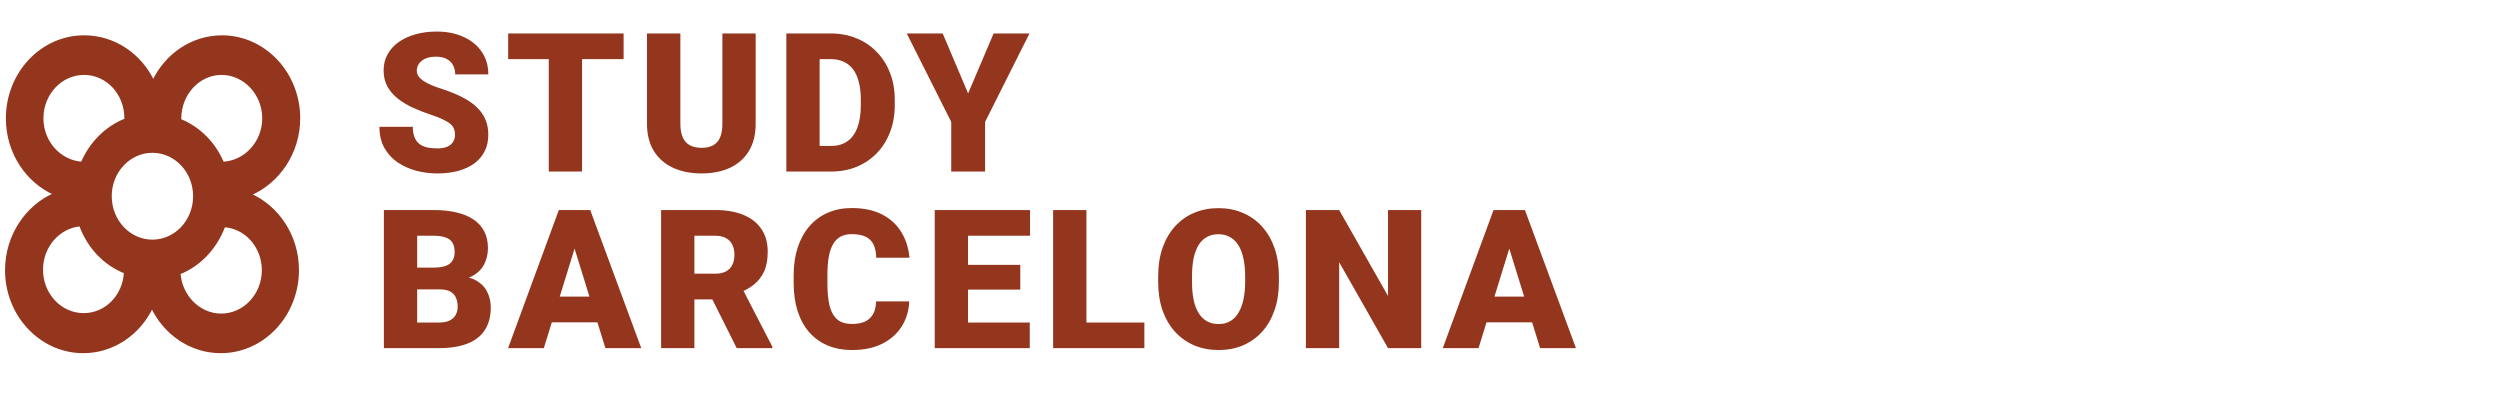
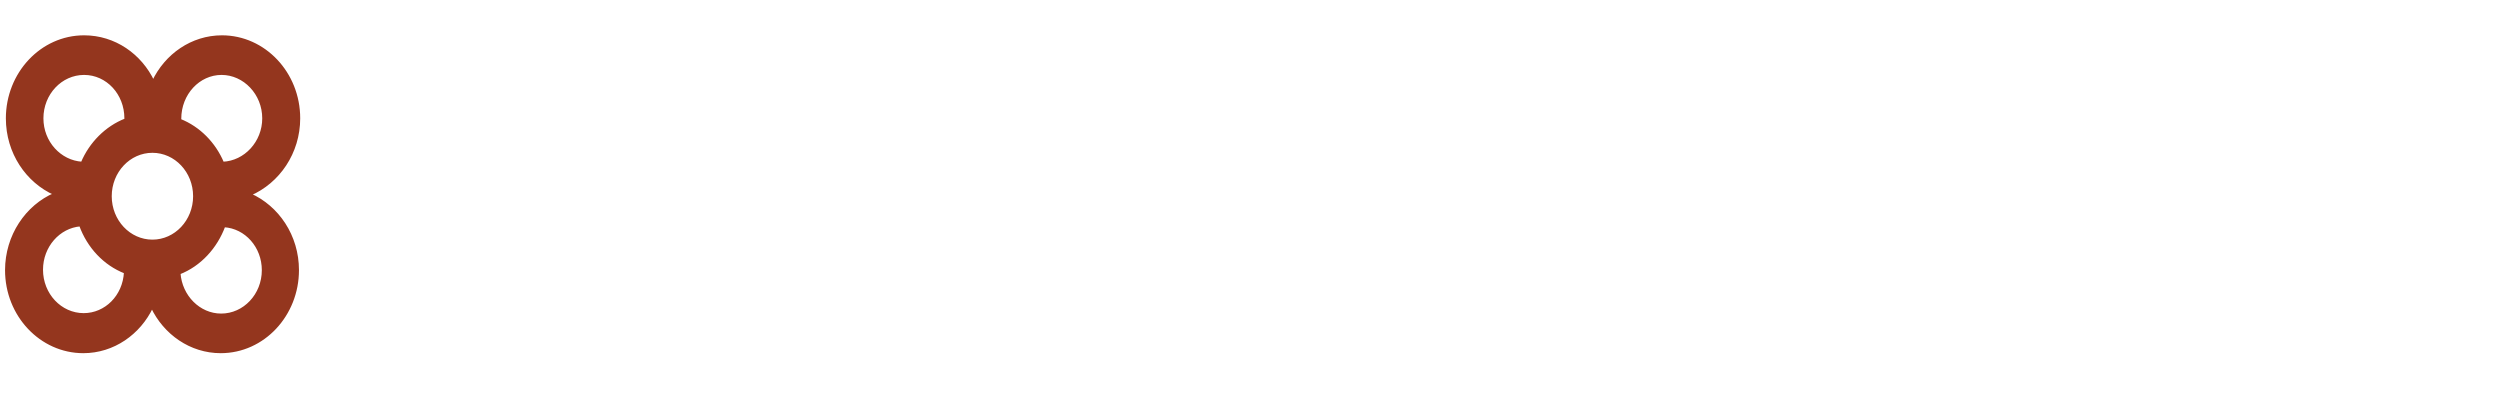
<svg xmlns="http://www.w3.org/2000/svg" width="991" height="160" viewBox="0 0 991 160" fill="none">
-   <path d="M180.372 53.45C180.372 52.597 180.246 51.833 179.996 51.156C179.745 50.454 179.281 49.803 178.604 49.201C177.928 48.6 176.95 47.998 175.672 47.397C174.419 46.77 172.764 46.118 170.709 45.441C168.303 44.639 165.984 43.737 163.753 42.734C161.523 41.707 159.53 40.516 157.775 39.163C156.021 37.784 154.63 36.18 153.602 34.35C152.574 32.495 152.061 30.34 152.061 27.883C152.061 25.527 152.587 23.409 153.64 21.529C154.692 19.624 156.159 18.008 158.039 16.679C159.944 15.326 162.174 14.298 164.731 13.596C167.288 12.869 170.082 12.506 173.115 12.506C177.126 12.506 180.66 13.208 183.718 14.611C186.801 15.99 189.207 17.957 190.937 20.514C192.691 23.046 193.568 26.041 193.568 29.5H180.447C180.447 28.121 180.159 26.906 179.582 25.853C179.031 24.8 178.191 23.973 177.063 23.372C175.935 22.77 174.519 22.469 172.814 22.469C171.16 22.469 169.769 22.72 168.641 23.221C167.513 23.723 166.661 24.399 166.084 25.252C165.508 26.079 165.22 26.994 165.22 27.996C165.22 28.823 165.445 29.575 165.896 30.252C166.373 30.904 167.037 31.518 167.889 32.094C168.766 32.671 169.819 33.222 171.047 33.748C172.301 34.275 173.704 34.789 175.258 35.29C178.166 36.217 180.748 37.258 183.003 38.411C185.284 39.539 187.202 40.829 188.756 42.283C190.335 43.712 191.526 45.341 192.328 47.171C193.155 49.001 193.568 51.069 193.568 53.374C193.568 55.831 193.092 58.012 192.14 59.916C191.187 61.822 189.821 63.438 188.042 64.767C186.262 66.07 184.131 67.06 181.65 67.737C179.168 68.414 176.399 68.752 173.341 68.752C170.534 68.752 167.764 68.401 165.032 67.699C162.325 66.972 159.868 65.87 157.663 64.391C155.457 62.887 153.69 60.969 152.361 58.638C151.058 56.282 150.406 53.487 150.406 50.254H163.641C163.641 51.858 163.854 53.212 164.28 54.315C164.706 55.417 165.333 56.307 166.16 56.984C166.987 57.636 168.002 58.112 169.205 58.413C170.408 58.688 171.787 58.826 173.341 58.826C175.02 58.826 176.374 58.588 177.401 58.112C178.429 57.611 179.181 56.959 179.657 56.157C180.133 55.33 180.372 54.427 180.372 53.45ZM230.73 13.258V68H217.533V13.258H230.73ZM247.198 13.258V23.447H201.441V13.258H247.198ZM286.352 13.258H299.549V49.013C299.549 53.274 298.659 56.884 296.879 59.841C295.1 62.774 292.606 64.992 289.397 66.496C286.189 68 282.417 68.752 278.08 68.752C273.794 68.752 270.022 68 266.763 66.496C263.53 64.992 260.998 62.774 259.169 59.841C257.364 56.884 256.462 53.274 256.462 49.013V13.258H269.696V49.013C269.696 51.269 270.022 53.111 270.674 54.54C271.325 55.944 272.278 56.971 273.531 57.623C274.784 58.275 276.301 58.601 278.08 58.601C279.885 58.601 281.401 58.275 282.63 57.623C283.858 56.971 284.785 55.944 285.412 54.54C286.039 53.111 286.352 51.269 286.352 49.013V13.258ZM329.491 68H317.347L317.423 57.849H329.491C331.998 57.849 334.116 57.247 335.845 56.044C337.6 54.841 338.928 53.049 339.831 50.667C340.758 48.261 341.222 45.303 341.222 41.794V39.426C341.222 36.794 340.959 34.488 340.432 32.508C339.931 30.503 339.179 28.836 338.176 27.507C337.174 26.154 335.921 25.139 334.417 24.462C332.938 23.785 331.233 23.447 329.303 23.447H317.122V13.258H329.303C333.013 13.258 336.409 13.897 339.492 15.175C342.6 16.428 345.282 18.233 347.538 20.589C349.819 22.92 351.574 25.69 352.802 28.898C354.055 32.082 354.682 35.616 354.682 39.501V41.794C354.682 45.654 354.055 49.189 352.802 52.397C351.574 55.605 349.832 58.375 347.576 60.706C345.32 63.037 342.651 64.842 339.568 66.12C336.51 67.373 333.151 68 329.491 68ZM324.904 13.258V68H311.708V13.258H324.904ZM373.684 13.258L383.76 37.02L393.874 13.258H408.086L390.49 48.336V68H377.067V48.336L359.434 13.258H373.684ZM174.506 114.727H160.407L160.332 106.08H171.762C173.817 106.08 175.459 105.854 176.687 105.403C177.915 104.927 178.805 104.237 179.356 103.335C179.933 102.433 180.221 101.305 180.221 99.951C180.221 98.397 179.933 97.144 179.356 96.191C178.78 95.239 177.865 94.55 176.612 94.124C175.384 93.672 173.792 93.447 171.837 93.447H165.37V138H152.173V83.258H171.837C175.221 83.258 178.241 83.571 180.898 84.198C183.555 84.799 185.811 85.727 187.666 86.98C189.545 88.233 190.974 89.812 191.952 91.717C192.929 93.597 193.418 95.815 193.418 98.372C193.418 100.603 192.942 102.696 191.989 104.651C191.037 106.606 189.445 108.198 187.214 109.426C185.009 110.629 181.988 111.256 178.153 111.306L174.506 114.727ZM173.98 138H157.211L161.723 127.849H173.98C175.785 127.849 177.226 127.573 178.304 127.021C179.407 126.445 180.196 125.693 180.672 124.766C181.174 123.813 181.424 122.76 181.424 121.607C181.424 120.204 181.186 118.988 180.71 117.96C180.259 116.933 179.532 116.143 178.529 115.592C177.527 115.015 176.186 114.727 174.506 114.727H163.415L163.49 106.08H176.762L179.845 109.539C183.505 109.388 186.4 109.902 188.53 111.08C190.686 112.258 192.227 113.812 193.155 115.742C194.082 117.672 194.546 119.69 194.546 121.795C194.546 125.38 193.769 128.375 192.215 130.781C190.686 133.188 188.392 134.992 185.334 136.195C182.277 137.398 178.492 138 173.98 138ZM228.925 94.763L215.578 138H201.404L221.518 83.258H230.504L228.925 94.763ZM239.979 138L226.594 94.763L224.865 83.258H233.963L254.191 138H239.979ZM239.453 117.584V127.773H211.367V117.584H239.453ZM262.064 83.258H283.607C287.818 83.258 291.478 83.884 294.586 85.138C297.694 86.391 300.088 88.246 301.767 90.702C303.471 93.159 304.324 96.191 304.324 99.801C304.324 102.934 303.835 105.553 302.857 107.659C301.88 109.764 300.514 111.506 298.759 112.885C297.03 114.238 295.012 115.354 292.706 116.231L288.382 118.675H270.298L270.222 108.486H283.607C285.287 108.486 286.678 108.185 287.781 107.583C288.883 106.982 289.711 106.13 290.262 105.027C290.839 103.899 291.127 102.558 291.127 101.004C291.127 99.425 290.839 98.071 290.262 96.943C289.686 95.815 288.833 94.951 287.705 94.349C286.603 93.748 285.236 93.447 283.607 93.447H275.261V138H262.064V83.258ZM292.029 138L279.923 113.787L293.909 113.712L306.166 137.436V138H292.029ZM347.275 119.464H360.434C360.259 123.274 359.231 126.633 357.351 129.541C355.471 132.448 352.865 134.716 349.531 136.346C346.222 137.95 342.312 138.752 337.8 138.752C334.141 138.752 330.87 138.138 327.988 136.91C325.13 135.681 322.699 133.914 320.694 131.608C318.713 129.302 317.197 126.508 316.144 123.224C315.117 119.941 314.603 116.243 314.603 112.133V109.163C314.603 105.052 315.142 101.355 316.219 98.071C317.322 94.763 318.876 91.955 320.882 89.649C322.912 87.318 325.343 85.539 328.175 84.311C331.008 83.082 334.154 82.468 337.613 82.468C342.375 82.468 346.398 83.32 349.681 85.025C352.965 86.729 355.509 89.073 357.314 92.056C359.118 95.013 360.184 98.385 360.509 102.169H347.35C347.3 100.114 346.949 98.397 346.298 97.019C345.646 95.615 344.618 94.562 343.215 93.86C341.811 93.159 339.944 92.808 337.613 92.808C335.983 92.808 334.567 93.108 333.364 93.71C332.161 94.311 331.158 95.264 330.356 96.567C329.554 97.871 328.953 99.563 328.551 101.643C328.175 103.698 327.988 106.18 327.988 109.087V112.133C327.988 115.04 328.163 117.522 328.514 119.577C328.865 121.632 329.429 123.312 330.206 124.615C330.983 125.919 331.985 126.884 333.214 127.51C334.467 128.112 335.996 128.413 337.8 128.413C339.806 128.413 341.498 128.099 342.876 127.473C344.255 126.821 345.32 125.843 346.072 124.54C346.824 123.212 347.225 121.52 347.275 119.464ZM408.198 127.849V138H379.023V127.849H408.198ZM383.722 83.258V138H370.525V83.258H383.722ZM404.439 104.989V114.802H379.023V104.989H404.439ZM408.311 83.258V93.447H379.023V83.258H408.311ZM453.631 127.849V138H425.959V127.849H453.631ZM430.659 83.258V138H417.462V83.258H430.659ZM506.96 109.539V111.757C506.96 115.943 506.371 119.702 505.193 123.036C504.04 126.345 502.398 129.177 500.267 131.533C498.137 133.864 495.618 135.656 492.71 136.91C489.803 138.138 486.594 138.752 483.085 138.752C479.551 138.752 476.318 138.138 473.385 136.91C470.478 135.656 467.946 133.864 465.79 131.533C463.66 129.177 462.006 126.345 460.828 123.036C459.675 119.702 459.098 115.943 459.098 111.757V109.539C459.098 105.353 459.675 101.593 460.828 98.259C462.006 94.926 463.647 92.093 465.753 89.762C467.883 87.406 470.402 85.614 473.31 84.386C476.243 83.132 479.476 82.506 483.01 82.506C486.519 82.506 489.728 83.132 492.635 84.386C495.568 85.614 498.099 87.406 500.23 89.762C502.36 92.093 504.015 94.926 505.193 98.259C506.371 101.593 506.96 105.353 506.96 109.539ZM493.575 111.757V109.463C493.575 106.756 493.337 104.375 492.861 102.32C492.41 100.239 491.733 98.497 490.83 97.094C489.928 95.69 488.813 94.637 487.484 93.936C486.181 93.209 484.69 92.845 483.01 92.845C481.256 92.845 479.727 93.209 478.423 93.936C477.12 94.637 476.03 95.69 475.152 97.094C474.275 98.497 473.611 100.239 473.16 102.32C472.733 104.375 472.52 106.756 472.52 109.463V111.757C472.52 114.439 472.733 116.82 473.16 118.9C473.611 120.956 474.275 122.698 475.152 124.126C476.055 125.555 477.157 126.633 478.461 127.36C479.789 128.087 481.331 128.45 483.085 128.45C484.765 128.45 486.256 128.087 487.559 127.36C488.863 126.633 489.953 125.555 490.83 124.126C491.733 122.698 492.41 120.956 492.861 118.9C493.337 116.82 493.575 114.439 493.575 111.757ZM563.371 83.258V138H550.212L530.849 103.937V138H517.653V83.258H530.849L550.212 117.321V83.258H563.371ZM599.443 94.763L586.095 138H571.921L592.036 83.258H601.022L599.443 94.763ZM610.496 138L597.112 94.763L595.382 83.258H604.481L624.708 138H610.496ZM609.97 117.584V127.773H581.884V117.584H609.97Z" fill="#94361E" />
  <path d="M118.5 46.91C118.5 28.972 104.764 14.5 87.986 14.5C76.073 14.5 65.74 21.799 60.745 32.346C55.748 21.797 45.41 14.5 33.34 14.5C16.396 14.5 2.826 29.149 2.826 46.91C2.826 60.523 10.721 72.013 21.744 76.902C10.55 81.653 2.5 93.476 2.5 107.09C2.5 125.028 16.236 139.5 33.014 139.5C44.927 139.5 55.26 132.201 60.255 121.655C65.251 132.201 75.583 139.5 87.496 139.5C104.441 139.5 118.011 124.851 118.011 107.09C118.011 93.473 110.111 81.98 99.083 77.093C110.431 72.204 118.5 60.541 118.5 46.91ZM16.713 46.91C16.713 37.099 24.184 29.201 33.34 29.201C42.491 29.201 49.805 37.092 49.805 46.91V46.913V46.914V46.917V46.919V46.921V46.923V46.925V46.927V46.929V46.931V46.933V46.935V46.937V46.939V46.941V46.943V46.944V46.946V46.948V46.95V46.952V46.954V46.956V46.958V46.96V46.962V46.964V46.966V46.968V46.97V46.972V46.974V46.975V46.977V46.979V46.981V46.983V46.985V46.987V46.989V46.991V46.992V46.994V46.996V46.998V47V47.002V47.004V47.006V47.008V47.009V47.011V47.013V47.015V47.017V47.019V47.02V47.022V47.024V47.026V47.028V47.029V47.031V47.033V47.035V47.037V47.038V47.04V47.042V47.044V47.046V47.047V47.049V47.051V47.053V47.055V47.056V47.058V47.06V47.062V47.063V47.065V47.067V47.069V47.071V47.072V47.074V47.076V47.078V47.079V47.081V47.083V47.084V47.086V47.088V47.09V47.091V47.093V47.095V47.096V47.098V47.1V47.102V47.103V47.105V47.107V47.108V47.11V47.112V47.114V47.115V47.117V47.118V47.12V47.122V47.124V47.125V47.127V47.129V47.13V47.132V47.134V47.135V47.137V47.139V47.14V47.142V47.144V47.145V47.147V47.148V47.15V47.152V47.153V47.155V47.157V47.158V47.16V47.162V47.163V47.165V47.166V47.168V47.17V47.171V47.173V47.175V47.176V47.178V47.179V47.181V47.183V47.184V47.186V47.187V47.189V47.191V47.192V47.194V47.195V47.197V47.199V47.2V47.202V47.203V47.205V47.207V47.208V47.21V47.211V47.213V47.215V47.216V47.218V47.219V47.221V47.222V47.224V47.225V47.227V47.229V47.23V47.232V47.233V47.235V47.236V47.238V47.24V47.241V47.243V47.244V47.246V47.247V47.249V47.251V47.252V47.254V47.255V47.257V47.258V47.26V47.261V47.263V47.264V47.266V47.267V47.269V47.271V47.272V47.274V47.275V47.277V47.278V47.28V47.281V47.283V47.285V47.286V47.288V47.289V47.291V47.292V47.294V47.295V47.297V47.298V47.3V47.301V47.303V47.304V47.306V47.307V47.309V47.31V47.312V47.313V47.315V47.317V47.318V47.32V47.321V47.323V47.324V47.326V47.327V47.329V47.33V47.332V47.333V47.335V47.336V47.338V47.34V47.341V47.343V47.344V47.346V47.347V47.349V47.35V47.352V47.353V47.355V47.356V47.358V47.359V47.361V47.362V47.364V47.365V47.367V47.368V47.37V47.371V47.373V47.375V47.376V47.378V47.379V47.381V47.382V47.384V47.385V47.387V47.388V47.39V47.391V47.393V47.394V47.396V47.398V47.399V47.401V47.402V47.404V47.405V47.407V47.408V47.41V47.411V47.413V47.414V47.416V47.417V47.419V47.421V47.422V47.424V47.425V47.427V47.428V47.43V47.431V47.433V47.434C42.092 50.446 35.828 56.767 32.524 64.604C23.834 64.082 16.713 56.421 16.713 46.91ZM33.177 124.626C24.021 124.626 16.55 116.728 16.55 106.916C16.55 97.578 23.347 89.931 31.855 89.232C35.006 97.914 41.434 104.755 49.627 107.948C49.144 117.418 41.906 124.626 33.177 124.626ZM60.418 95.49C51.262 95.49 43.791 87.592 43.791 77.78C43.791 67.969 51.262 60.071 60.418 60.071C69.575 60.071 77.046 67.969 77.046 77.78C77.046 87.592 69.575 95.49 60.418 95.49ZM104.287 107.09C104.287 116.901 96.816 124.799 87.66 124.799C78.938 124.799 71.699 117.432 71.053 108.292C79.248 105.092 85.671 98.087 88.819 89.571C97.484 90.101 104.287 97.746 104.287 107.09ZM104.45 46.91C104.45 56.425 97.166 64.253 88.316 64.61C85.017 56.777 78.911 50.619 71.358 47.61V47.608V47.606V47.604V47.602V47.6V47.599V47.597V47.595V47.593V47.591V47.589V47.587V47.585V47.583V47.581V47.579V47.578V47.576V47.574V47.572V47.57V47.568V47.566V47.564V47.562V47.561V47.559V47.557V47.555V47.553V47.551V47.549V47.547V47.545V47.544V47.542V47.54V47.538V47.536V47.534V47.532V47.531V47.529V47.527V47.525V47.523V47.521V47.52V47.518V47.516V47.514V47.512V47.51V47.508V47.507V47.505V47.503V47.501V47.499V47.498V47.496V47.494V47.492V47.49V47.488V47.487V47.485V47.483V47.481V47.479V47.477V47.476V47.474V47.472V47.47V47.468V47.467V47.465V47.463V47.461V47.46V47.458V47.456V47.454V47.452V47.451V47.449V47.447V47.445V47.444V47.442V47.44V47.438V47.437V47.435V47.433V47.431V47.429V47.428V47.426V47.424V47.422V47.421V47.419V47.417V47.416V47.414V47.412V47.41V47.409V47.407V47.405V47.404V47.402V47.4V47.398V47.397V47.395V47.393V47.392V47.39V47.388V47.386V47.385V47.383V47.381V47.38V47.378V47.376V47.374V47.373V47.371V47.37V47.368V47.366V47.364V47.363V47.361V47.359V47.358V47.356V47.355V47.353V47.351V47.35V47.348V47.346V47.345V47.343V47.341V47.34V47.338V47.337V47.335V47.333V47.332V47.33V47.328V47.327V47.325V47.324V47.322V47.32V47.319V47.317V47.316V47.314V47.312V47.311V47.309V47.308V47.306V47.304V47.303V47.301V47.3V47.298V47.297V47.295V47.294V47.292V47.291V47.289V47.287V47.286V47.284V47.283V47.281V47.28V47.278V47.277V47.275V47.274V47.272V47.271V47.269V47.267V47.266V47.264V47.263V47.261V47.26V47.258V47.257V47.256V47.254V47.253V47.251V47.25V47.248V47.247V47.245V47.244V47.242V47.241V47.239V47.238V47.236V47.235V47.234V47.232V47.231V47.229V47.228V47.227V47.225V47.224V47.222V47.221V47.219V47.218V47.217V47.215V47.214V47.212V47.211V47.21V47.208V47.207V47.206V47.204V47.203V47.201V47.2V47.199V47.197V47.196V47.194V47.193V47.192V47.191V47.189V47.188V47.187V47.185V47.184V47.182V47.181V47.18V47.179V47.177V47.176V47.175V47.173V47.172V47.171V47.169V47.168V47.167V47.166V47.164V47.163V47.162V47.16V47.159V47.158V47.157V47.156V47.154V47.153V47.152V47.151V47.149V47.148V47.147V47.146V47.144V47.143V47.142V47.141V47.139V47.138V47.137V47.136V47.135V47.133V47.132V47.131V47.13V47.129V47.128V47.127V47.125V47.124V47.123V47.122V47.121V47.12V47.118V47.117V47.116V47.115V47.114V47.113V47.112V47.111V47.109V47.108V47.107V47.106V47.105V47.104V47.103V47.102V47.101V47.1V47.099V47.097V47.096V47.095V47.094V47.093V47.092V47.091V47.09V47.089V47.088V47.087V47.086V47.085V47.084C71.358 37.092 78.835 29.201 87.823 29.201C96.819 29.201 104.45 37.102 104.45 46.91Z" fill="#94361E" stroke="#94361E" />
</svg>